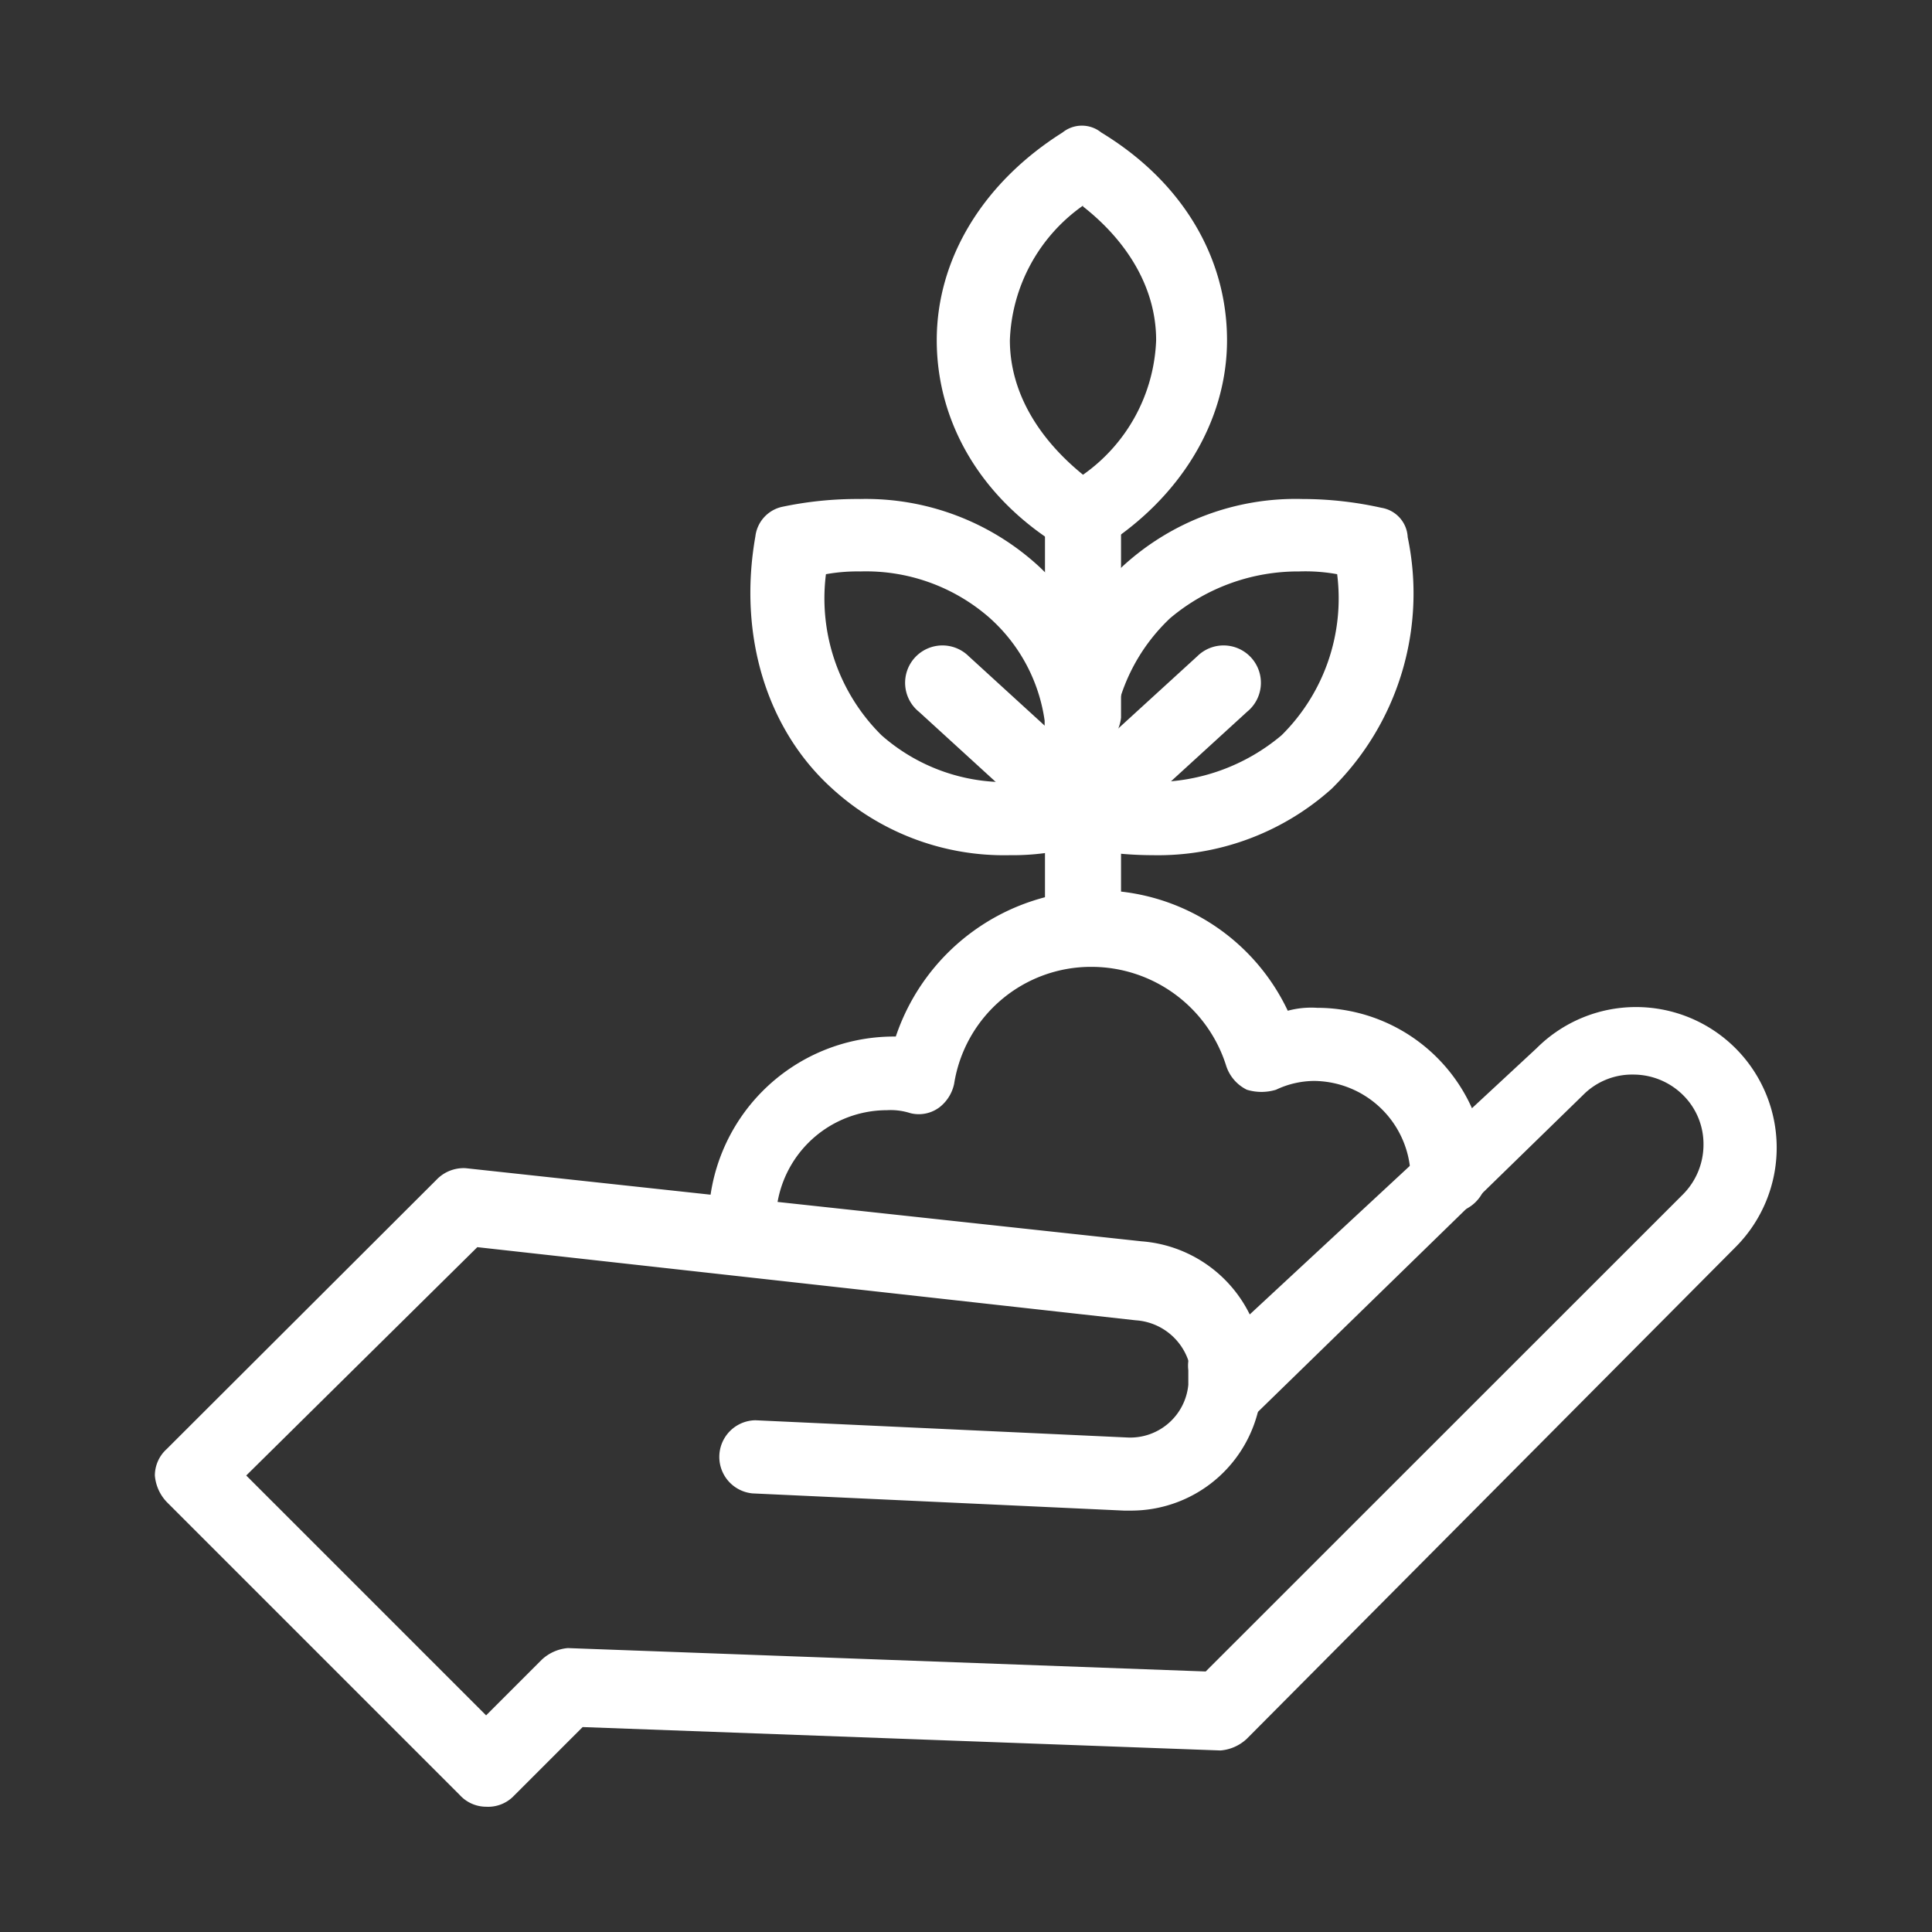
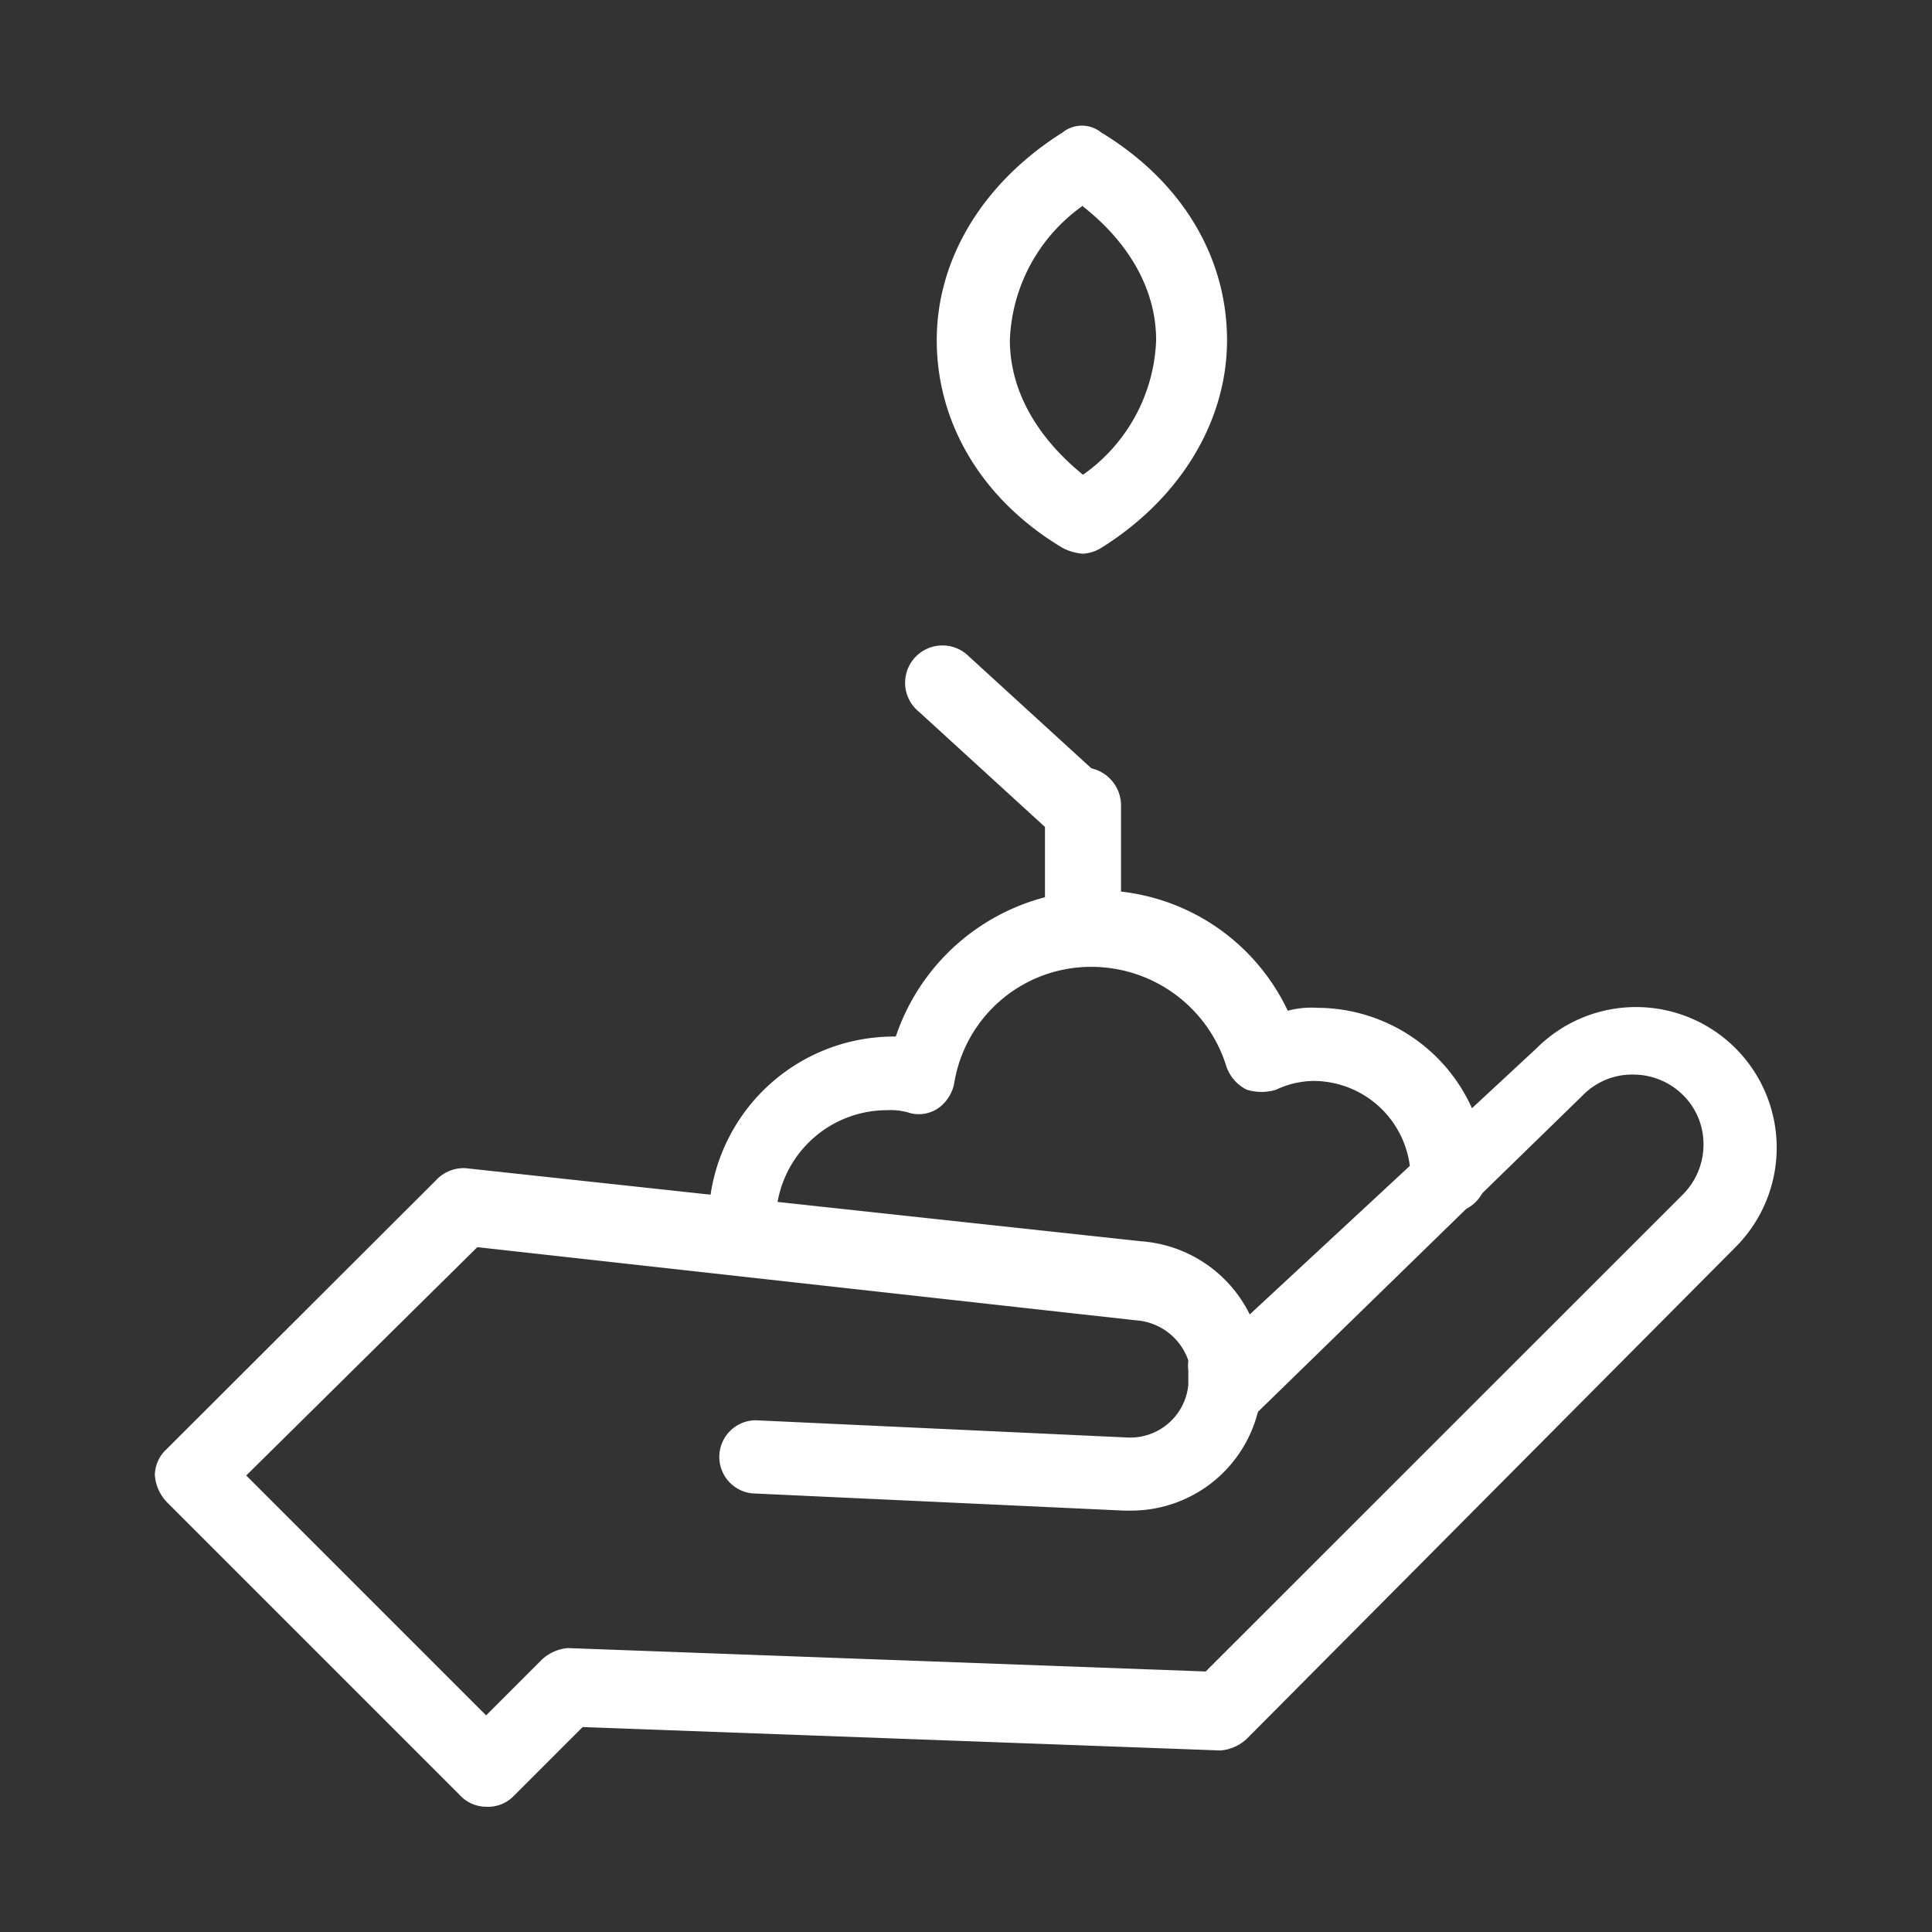
<svg xmlns="http://www.w3.org/2000/svg" viewBox="0 0 112.28 112.28">
  <rect x="0" y="0" width="112.28" height="112.28" fill="#333333" stroke="none" />
  <defs>
    <style>.cls-1{fill:#fff;}.cls-2{fill:none;}</style>
  </defs>
  <title>clientes-atendidos-icono</title>
  <g id="Capa_2" data-name="Capa 2">
    <g id="interfaz2">
      <path class="cls-1" d="M65.66,87.79h-.34l-21.59-1a2.13,2.13,0,0,1,.17-4.25l21.59,1a3.39,3.39,0,0,0,3.57-3.06v-.85a2.14,2.14,0,0,1,4.25-.52v1.71A7.6,7.6,0,0,1,65.66,87.79Z" />
      <path class="cls-1" d="M28.25,105a2.08,2.08,0,0,1-1.53-.68l-17-17A2.53,2.53,0,0,1,9,85.75a2.08,2.08,0,0,1,.68-1.53L25.36,68.57a2.18,2.18,0,0,1,1.7-.68l39.28,4.25a7.65,7.65,0,0,1,6.29,4.25L89.3,60.92a8.17,8.17,0,0,1,11.56,11.56l-28.4,28.57a2.53,2.53,0,0,1-1.53.68l-37.07-1.36-4.08,4.08A2.08,2.08,0,0,1,28.25,105ZM14.31,85.75,28.25,99.69l3.23-3.23A2.53,2.53,0,0,1,33,95.78l37.07,1.36L97.8,69.42A4.1,4.1,0,0,0,99,66.53a4,4,0,0,0-1.19-2.89,4.1,4.1,0,0,0-2.89-1.19A4,4,0,0,0,92,63.64h0L72.8,82.35a2.16,2.16,0,0,1-3.06-.17,2.23,2.23,0,0,1-.51-2v-.35A3.47,3.47,0,0,0,66,76.73h0L27.74,72.48Z" />
      <path class="cls-1" d="M43.39,73.16A2.25,2.25,0,0,1,41.18,71,10.77,10.77,0,0,1,51.89,60.24h.17a12.47,12.47,0,0,1,11.73-8.5,12.22,12.22,0,0,1,11.05,7,5.24,5.24,0,0,1,1.7-.17,9.88,9.88,0,0,1,9.87,9.86,2.22,2.22,0,0,1-4.43,0,5.66,5.66,0,0,0-5.61-5.61,5.23,5.23,0,0,0-2.21.51,2.9,2.9,0,0,1-1.7,0,2.36,2.36,0,0,1-1.19-1.36,8.21,8.21,0,0,0-7.82-5.78,8.05,8.05,0,0,0-8,6.8,2.34,2.34,0,0,1-.85,1.36,2,2,0,0,1-1.7.34,3.74,3.74,0,0,0-1.36-.17A6.46,6.46,0,0,0,45.09,71,1.77,1.77,0,0,1,43.39,73.16Z" />
-       <path class="cls-1" d="M62.94,43.92a2.25,2.25,0,0,1-2.21-2.21V30a2.21,2.21,0,1,1,4.42,0V41.71A2.52,2.52,0,0,1,62.94,43.92Z" />
      <path class="cls-1" d="M62.94,56.16A2.25,2.25,0,0,1,60.73,54V46.81a2.21,2.21,0,0,1,4.42,0V54A2.52,2.52,0,0,1,62.94,56.16Z" />
      <path class="cls-1" d="M62.94,32.18a3,3,0,0,1-1.19-.34C57,29,54.44,24.53,54.44,19.77s2.72-9.18,7.31-12.07A1.79,1.79,0,0,1,64,7.7c4.76,2.89,7.31,7.31,7.31,12.07S68.55,29,64,31.84A2.29,2.29,0,0,1,62.94,32.18Zm0-20.23a10,10,0,0,0-4.25,7.82c0,2.89,1.53,5.61,4.25,7.82a10,10,0,0,0,4.25-7.82C67.19,16.71,65.49,14,62.94,12Z" />
-       <path class="cls-1" d="M62.94,49.19a1.85,1.85,0,0,1-1.53-.68,2.16,2.16,0,0,1,.17-3.06l8-7.31a2.17,2.17,0,1,1,2.89,3.23l-8,7.31A2.74,2.74,0,0,1,62.94,49.19Z" />
-       <path class="cls-1" d="M67,49.7h0a21.1,21.1,0,0,1-4.59-.51,2,2,0,0,1-1.53-1.7v-.34h0V41.37a14.32,14.32,0,0,1,4.42-8.51A14.86,14.86,0,0,1,75.69,29a21.1,21.1,0,0,1,4.59.51,1.82,1.82,0,0,1,1.53,1.71,15.92,15.92,0,0,1-4.42,14.62A15.11,15.11,0,0,1,67,49.7Zm-2-4.42a8.28,8.28,0,0,0,2,.17h0a11.53,11.53,0,0,0,7.48-2.72,11.19,11.19,0,0,0,3.23-9.36,10.29,10.29,0,0,0-2.21-.16A11.53,11.53,0,0,0,68,35.93a10.8,10.8,0,0,0-3.23,6l.17,3.4Z" />
-       <path class="cls-1" d="M62.77,49.19a1.93,1.93,0,0,1-1.36-.51l-8-7.31a2.17,2.17,0,1,1,2.89-3.23l8,7.31a2.34,2.34,0,0,1,.17,3.06A2.18,2.18,0,0,1,62.77,49.19Z" />
-       <path class="cls-1" d="M58.69,49.7a14.81,14.81,0,0,1-10.37-3.91c-3.74-3.4-5.44-8.84-4.42-14.62a2,2,0,0,1,1.53-1.71A21.1,21.1,0,0,1,50,29a14.86,14.86,0,0,1,10.37,3.91,14.32,14.32,0,0,1,4.42,8.51h0v5.78h0v.17A2.24,2.24,0,0,1,63.28,49,14.32,14.32,0,0,1,58.69,49.7ZM48,33.37a11.19,11.19,0,0,0,3.23,9.36,10.89,10.89,0,0,0,7.48,2.72,8.28,8.28,0,0,0,2-.17v-3.4a9.84,9.84,0,0,0-3.23-6A10.89,10.89,0,0,0,50,33.21,10.35,10.35,0,0,0,48,33.37Z" />
+       <path class="cls-1" d="M62.77,49.19a1.93,1.93,0,0,1-1.36-.51l-8-7.31a2.17,2.17,0,1,1,2.89-3.23l8,7.31a2.34,2.34,0,0,1,.17,3.06A2.18,2.18,0,0,1,62.77,49.19" />
      <rect class="cls-2" width="112.28" height="112.28" />
    </g>
  </g>
</svg>